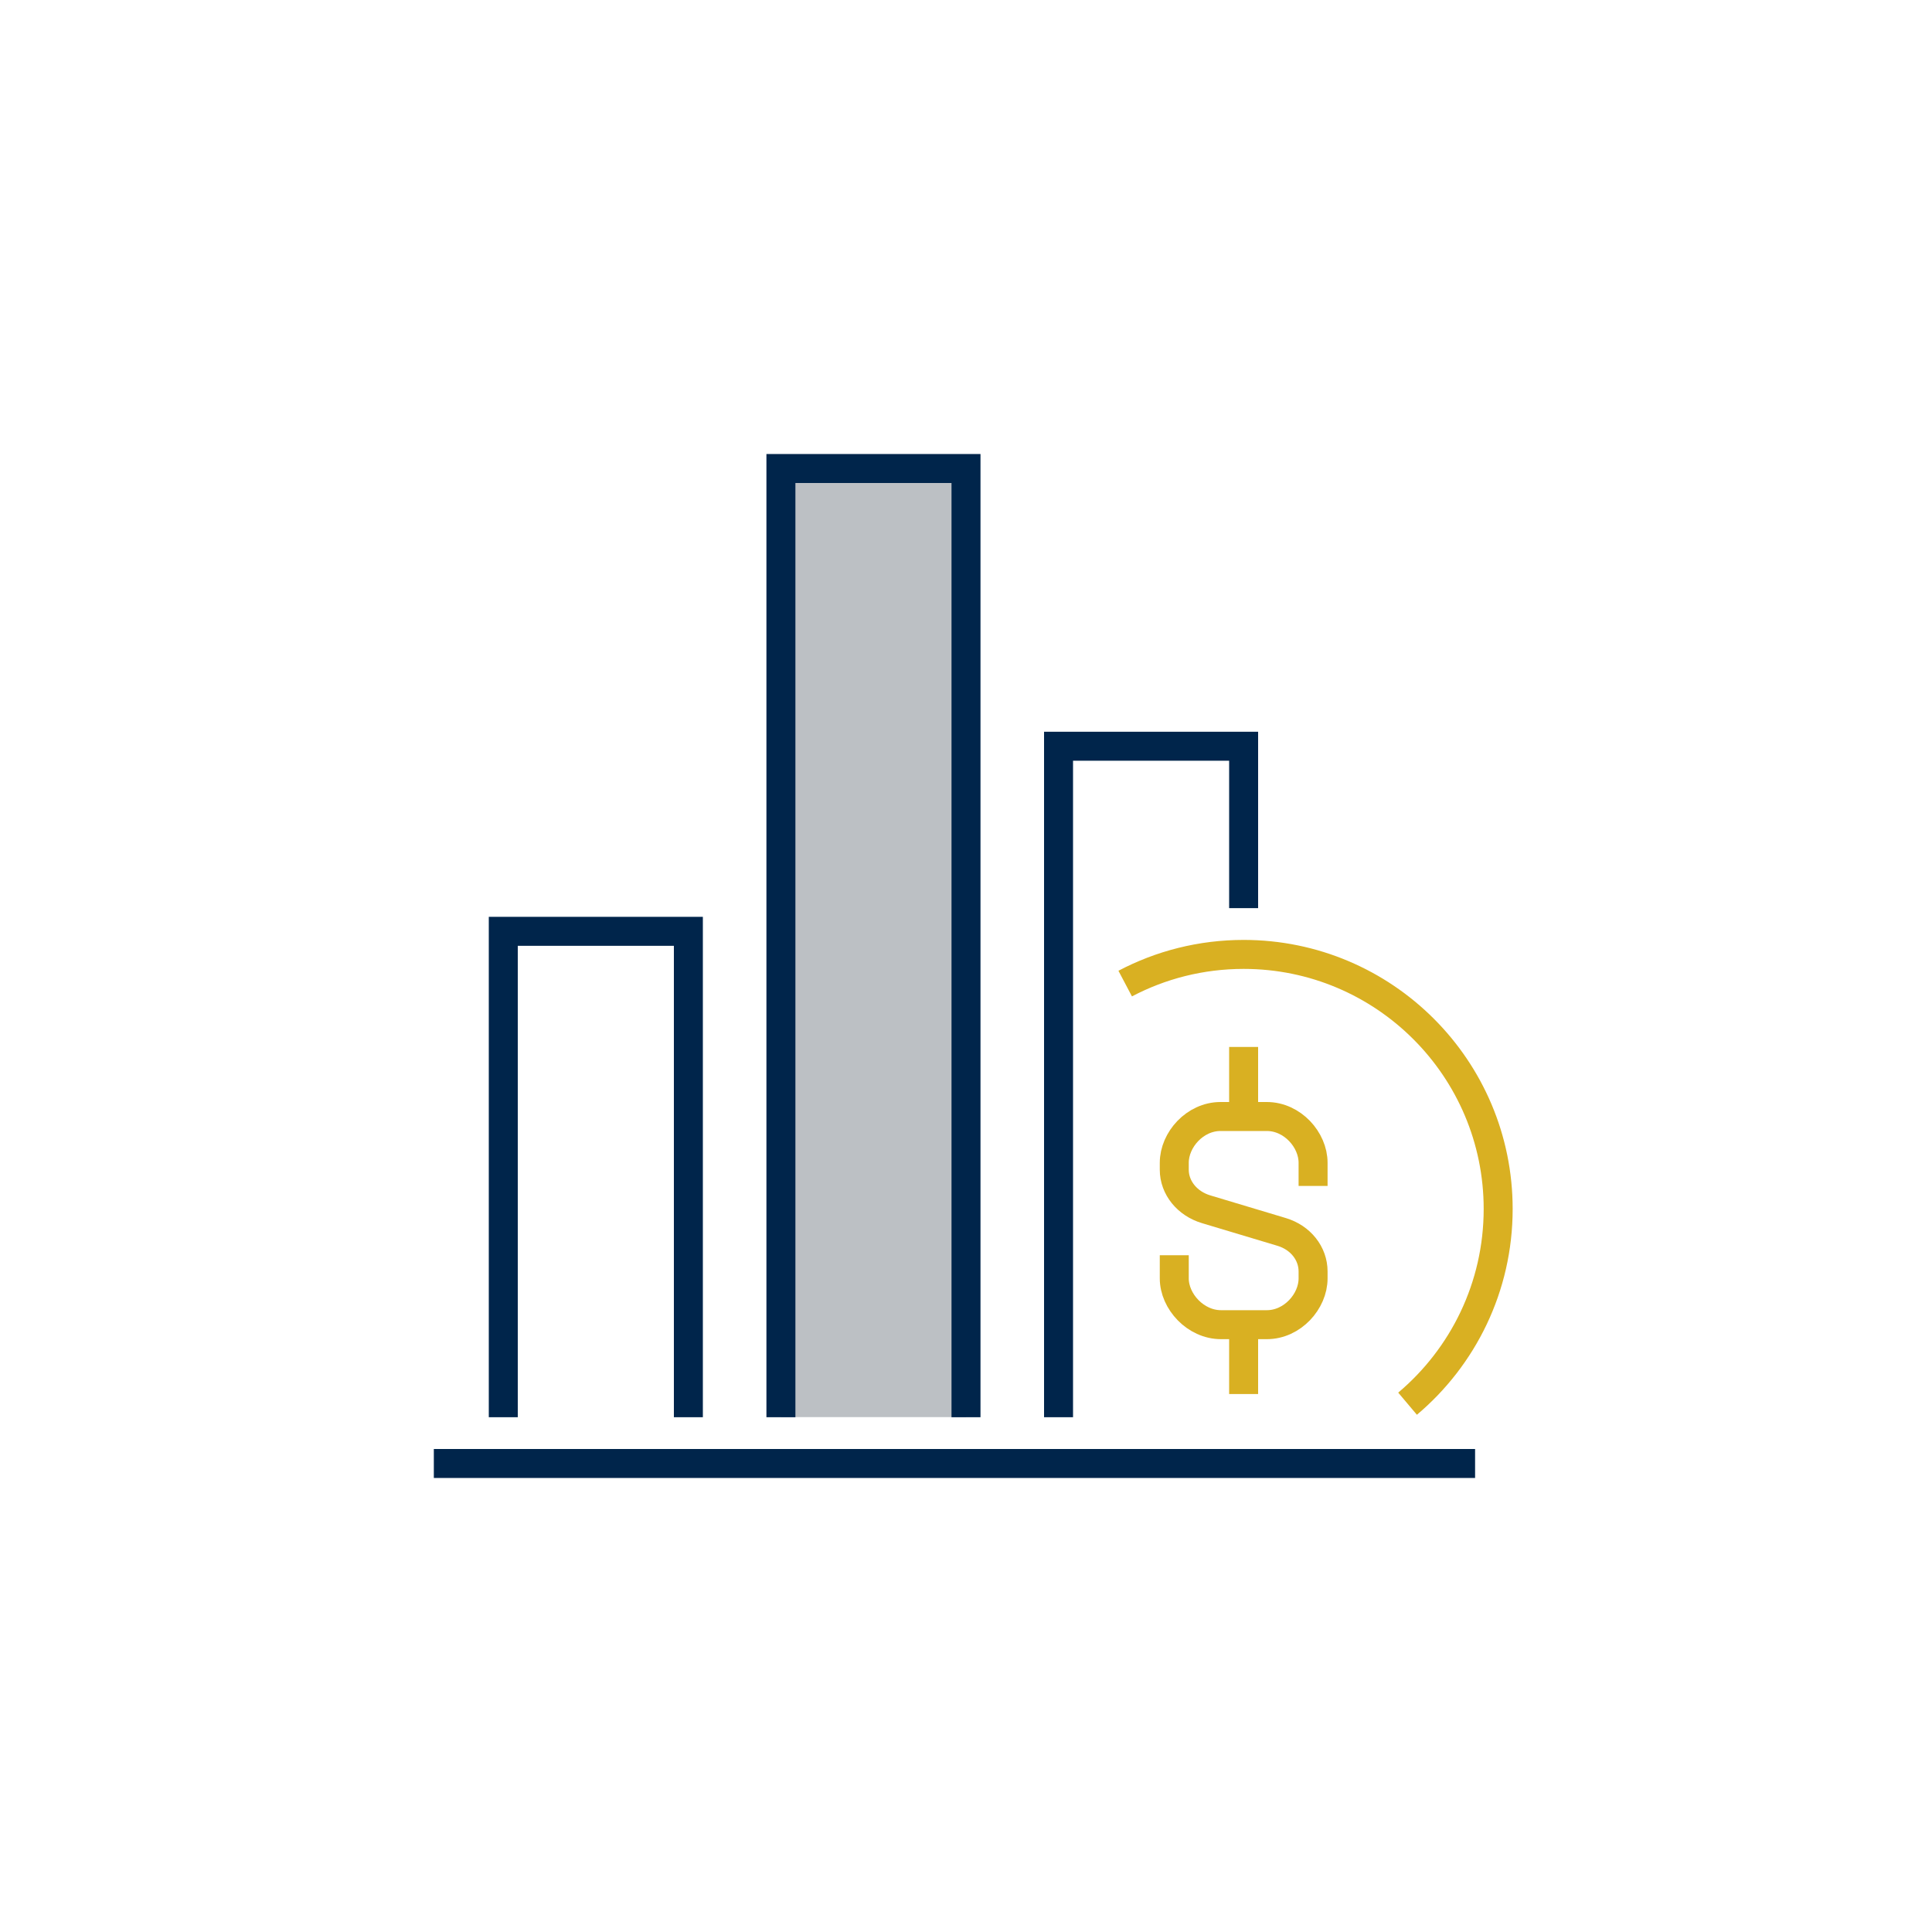
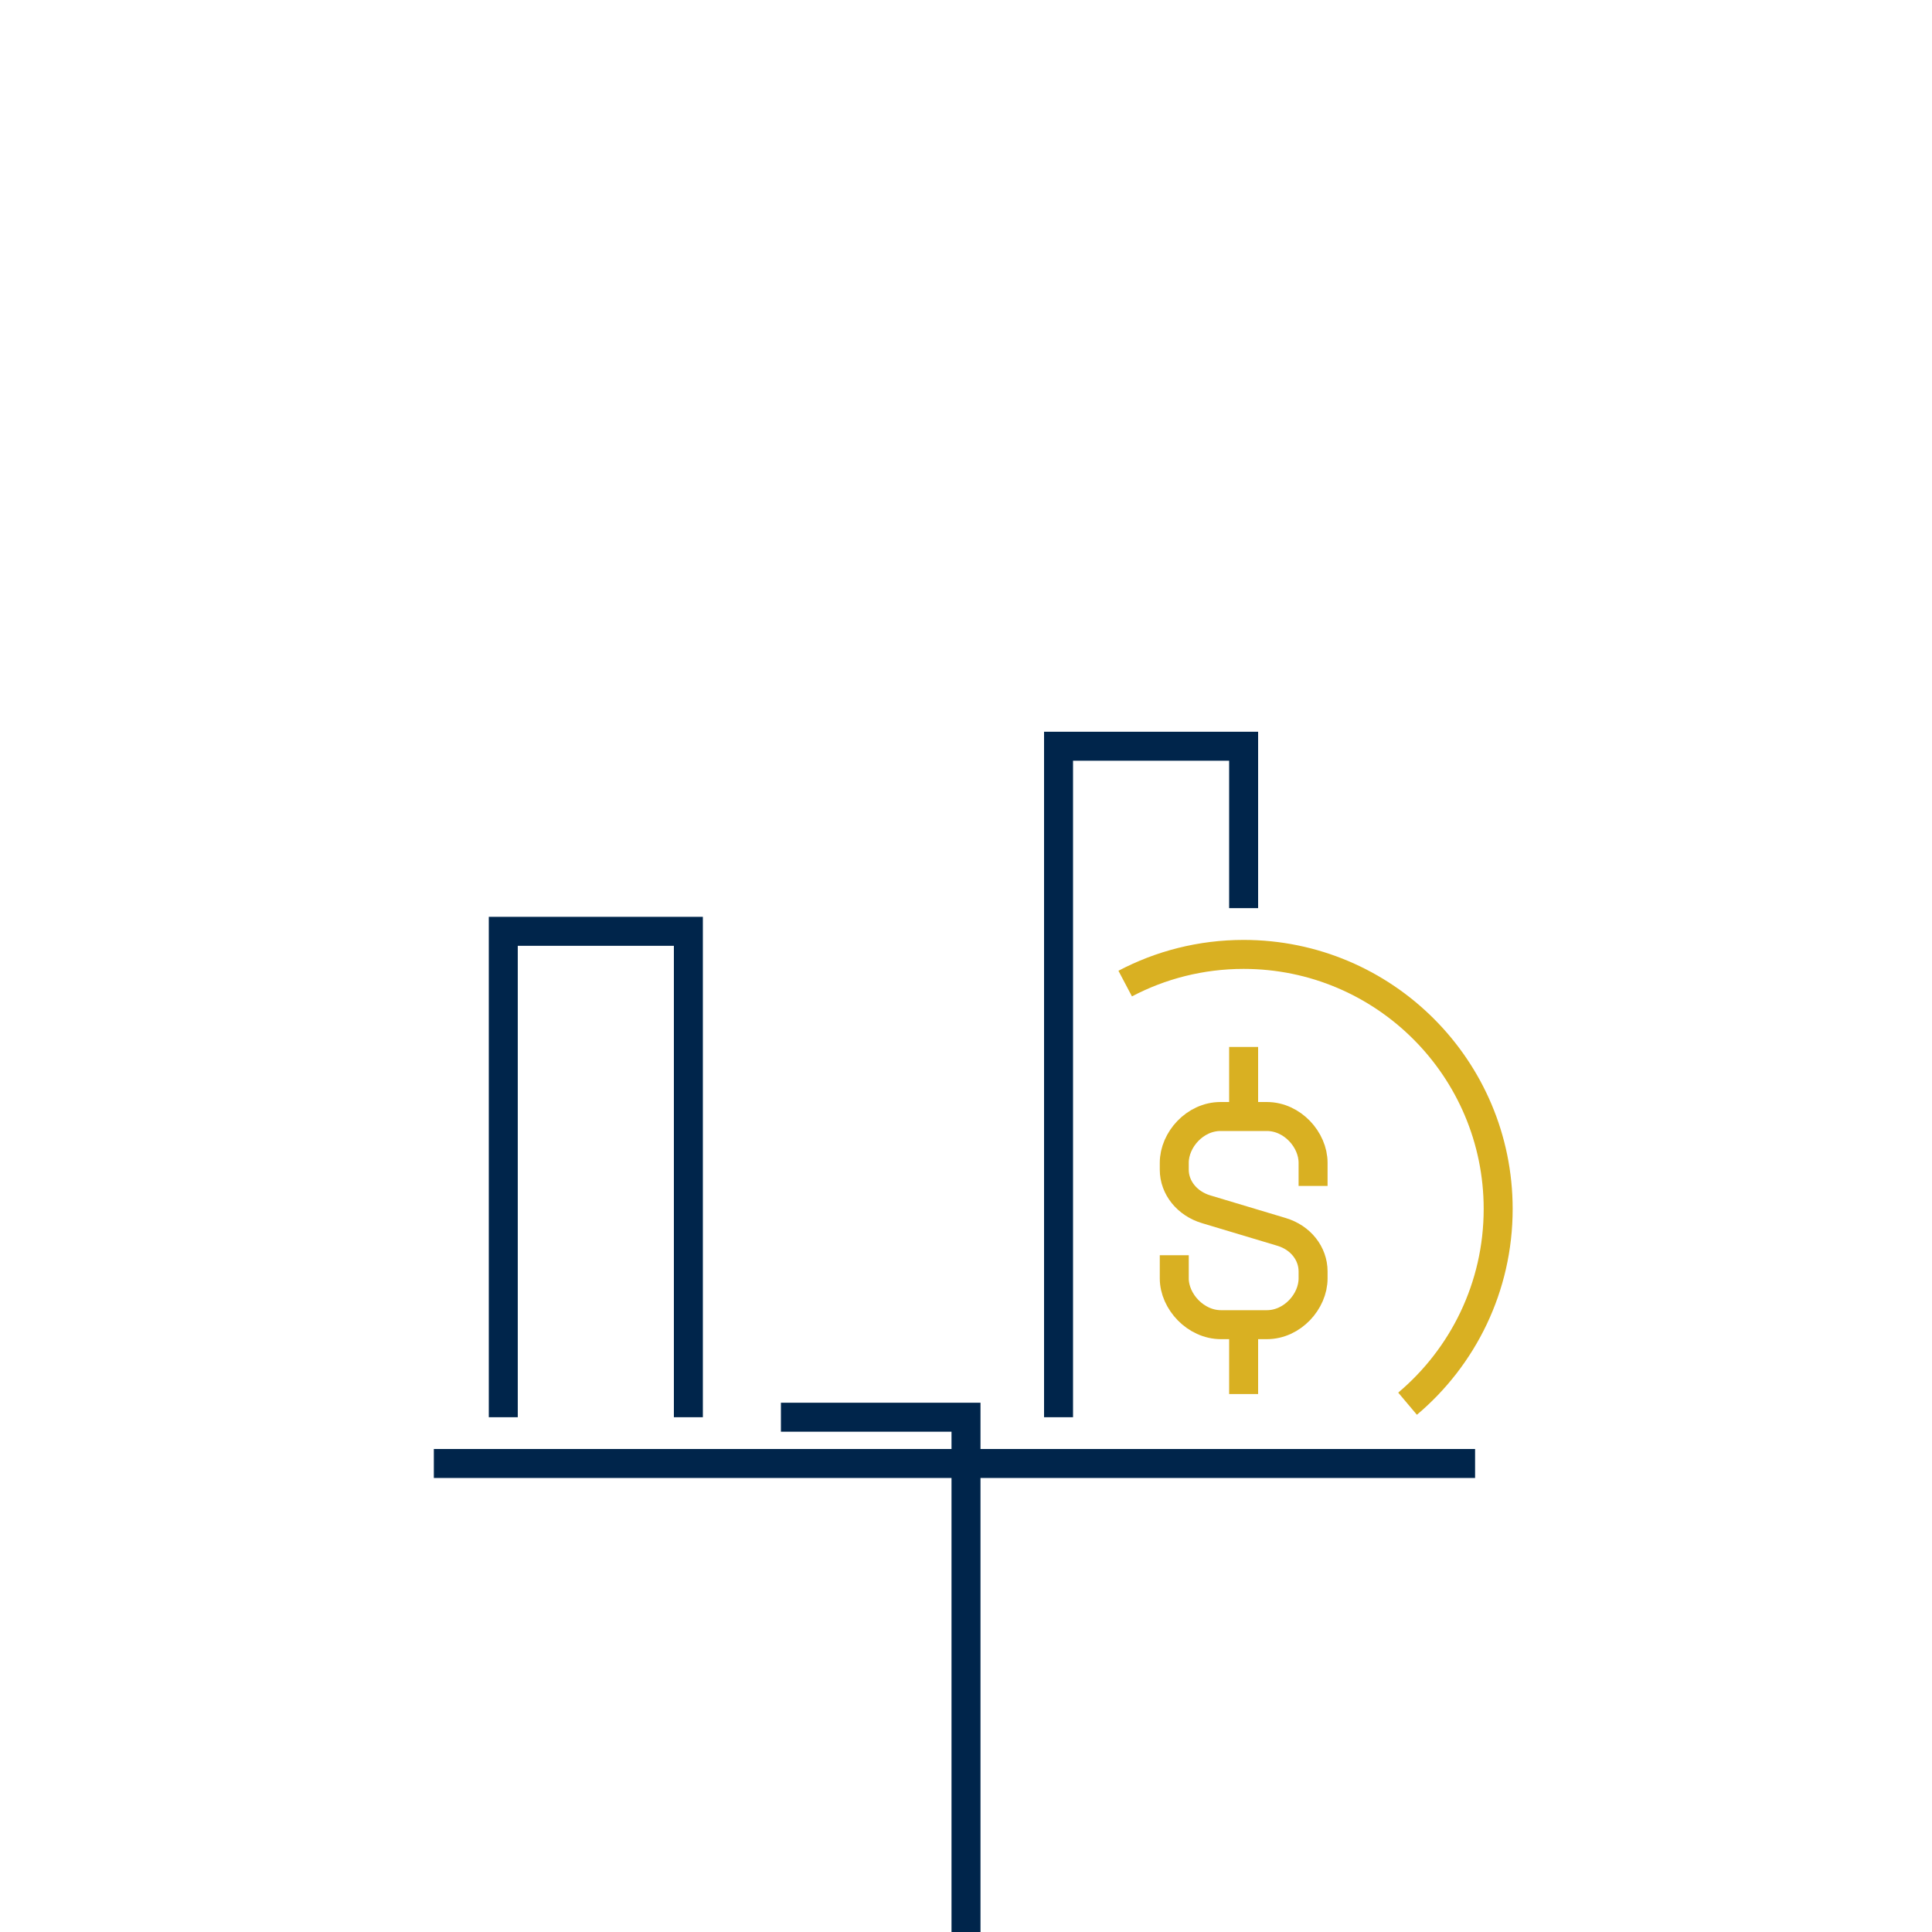
<svg xmlns="http://www.w3.org/2000/svg" enable-background="new 0 0 200 200" viewBox="0 0 200 200">
-   <path d="m80.84 48.5h19.16v98.2h-19.16z" fill="#bcc0c4" />
  <g fill="none" stroke-miterlimit="10" stroke-width="3">
    <path d="m109.58 146.71v-69.46h19.16v16.76" stroke="#00254b" />
-     <path d="m80.84 146.71v-98.21h19.16v98.21" stroke="#00254b" />
+     <path d="m80.84 146.71h19.16v98.21" stroke="#00254b" />
    <path d="m52.1 146.71v-50.3h19.16v50.3" stroke="#00254b" />
    <path d="m44.91 151.5h107.79" stroke="#00254b" />
    <path d="m116.48 101.82c3.66-1.93 7.84-3.02 12.26-3.02 14.55 0 26.35 11.8 26.35 26.35 0 8.09-3.65 15.33-9.38 20.16" stroke="#d9b022" />
    <path d="m121.56 129.94v2.4c0 2.38 2.2 4.79 4.84 4.79h4.74c2.65 0 4.79-2.41 4.79-4.79v-.72c0-1.86-1.29-3.5-3.25-4.09l-7.83-2.35c-1.96-.59-3.29-2.23-3.29-4.09v-.72c0-2.38 2.14-4.79 4.79-4.79h4.79c2.65 0 4.79 2.41 4.79 4.79v2.4" stroke="#d9b022" />
    <path d="m128.74 115.57v-7.19" stroke="#d9b022" />
    <path d="m128.74 137.13v7.18" stroke="#d9b022" />
  </g>
</svg>